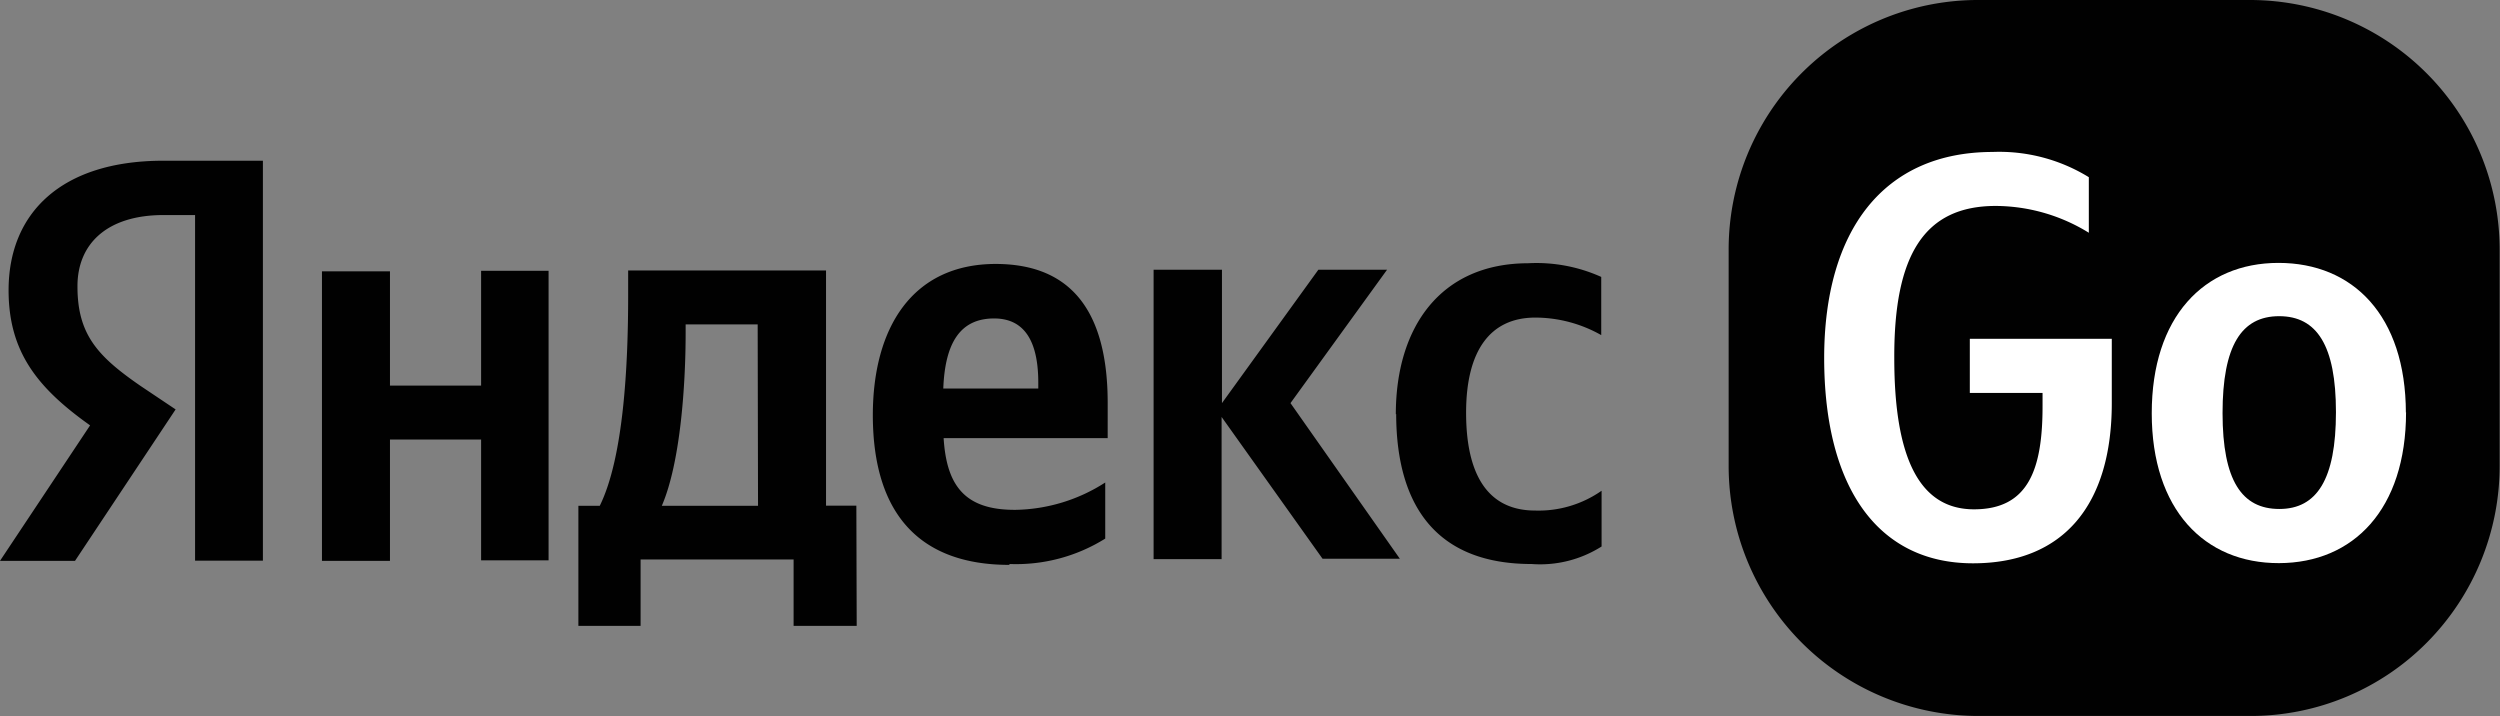
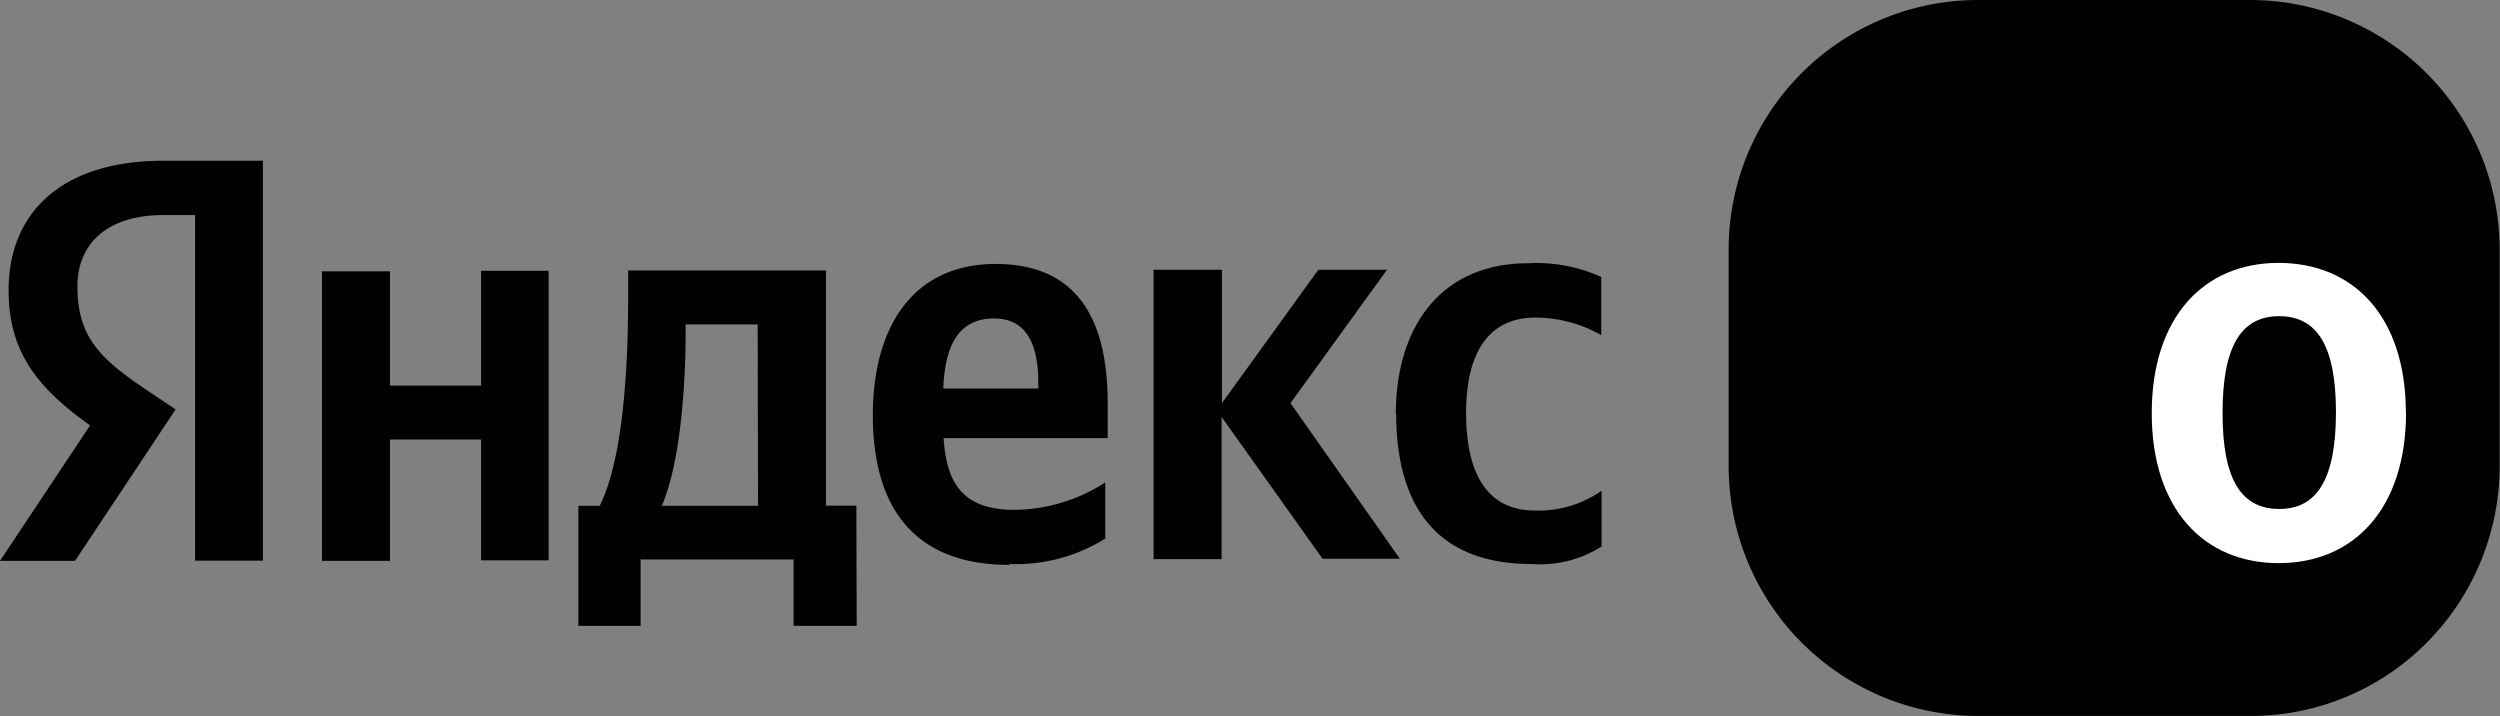
<svg xmlns="http://www.w3.org/2000/svg" id="Layer_1" data-name="Layer 1" viewBox="0 0 142.64 40.87">
  <rect x="0" y="0" width="142.64" height="40.87" fill="#808080" stroke="none" />
  <defs>
    <style>.cls-1{fill:#010101;}.cls-2{fill:#fff;}</style>
  </defs>
  <path class="cls-1" d="M112.78,0l15.61,0a14.25,14.25,0,0,1,14.23,14.25l0,12.3a14.31,14.31,0,0,1-4.14,10.1,14.16,14.16,0,0,1-10,4.2l-15.61,0A14.26,14.26,0,0,1,98.63,26.62l0-12.3A14.23,14.23,0,0,1,112.78,0" />
-   <path class="cls-2" d="M116.54,23.11v-.69h-4.15V19.33h8.1V23c0,5.78-2.73,9.14-7.92,9.14-5.36,0-8.48-4.23-8.49-11.7,0-7.29,3.38-11.76,9.6-11.77a9.75,9.75,0,0,1,5.5,1.44v3.17a10.18,10.18,0,0,0-5.31-1.53c-4.08,0-5.81,2.8-5.79,8.68,0,5.71,1.44,8.63,4.55,8.63s3.92-2.29,3.91-5.94" />
  <path class="cls-2" d="M133.28,23.51c0-3.8-1.09-5.47-3.24-5.47s-3.23,1.68-3.23,5.53,1.1,5.47,3.24,5.47,3.23-1.69,3.23-5.52Zm4,0c0,5.55-3,8.61-7.25,8.62s-7.26-3.05-7.26-8.55S125.75,15,130,15s7.26,3,7.27,8.55" />
  <path class="cls-1" d="M79.64,23.64c0-5,2.57-8.61,7.54-8.62a9,9,0,0,1,4.18.78v3.32a7.66,7.66,0,0,0-3.76-1c-2.55,0-3.95,1.85-3.95,5.43,0,3.42,1.16,5.58,3.94,5.58A6.27,6.27,0,0,0,91.38,28v3.18a6.54,6.54,0,0,1-4,1c-5.19,0-7.71-3.05-7.72-8.56Zm-9.94.15V31.9H65.82l0-16.51h3.9V23l5.5-7.61h3.92L73.63,23l6.24,8.88H75.46ZM53.82,22.17h5.42v-.34c0-2.06-.6-3.66-2.52-3.66s-2.8,1.37-2.9,4m3.77,10.06c-5,0-7.78-2.78-7.79-8.53,0-5,2.25-8.63,7-8.64,3.87,0,6.39,2.17,6.4,7.9V25l-9.36,0c.17,2.76,1.25,4.1,4.09,4.09a9.74,9.74,0,0,0,5.13-1.56v3.2a9.6,9.6,0,0,1-5.46,1.45ZM43.23,18.51H39.12V19c0,2.85-.28,7.36-1.36,9.86h5.49Zm5.65,17.2h-3.6V31.92H36.55v3.79H33V28.86h1.22c1.36-2.76,1.62-8,1.62-12V15.43H47.13l0,13.42h1.73ZM31.3,15.45l0,16.52H27.45V25.08h-5.2V32H18.37l0-16.52h3.88V22h5.2V15.45ZM11.11,12.27H9.33c-3.22,0-4.92,1.64-4.91,4.08,0,2.76,1.18,4,3.6,5.67l2,1.34L4.28,32H0l5.14-7.73c-3-2.13-4.65-4.19-4.65-7.71,0-4.4,3-7.38,8.8-7.39H15l0,22.82H11.13l0-19.73Z" />
</svg>